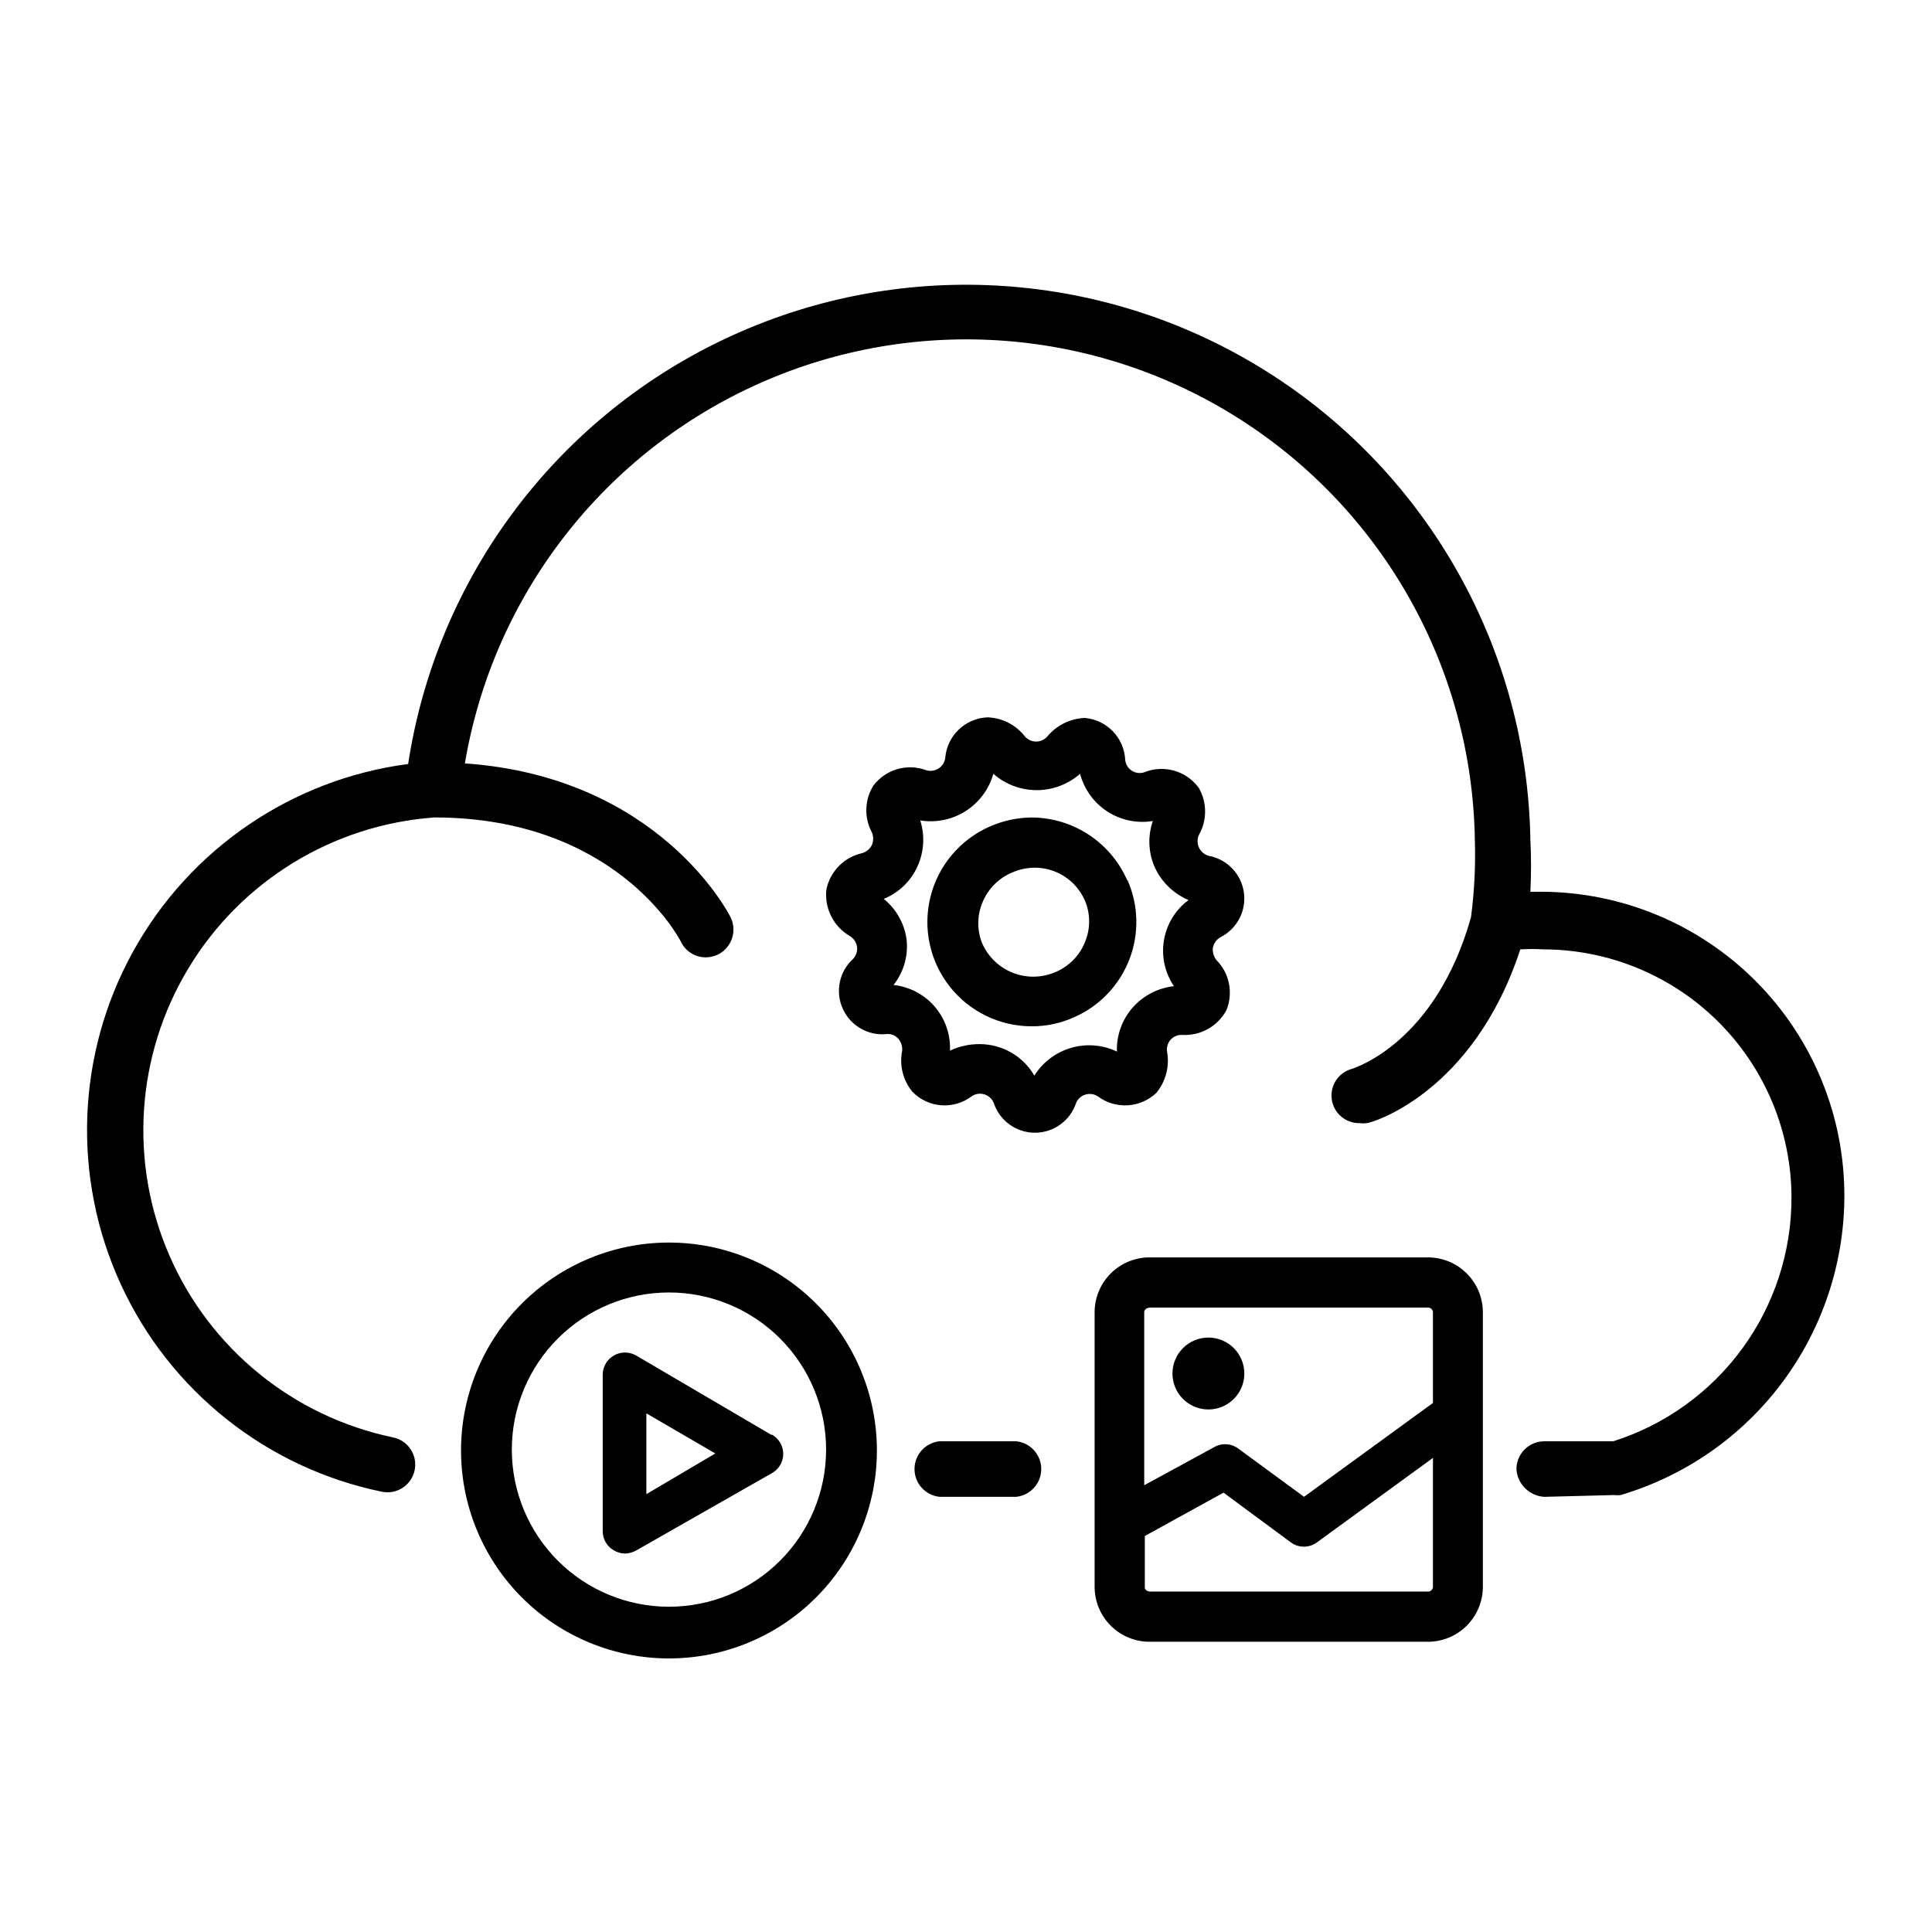
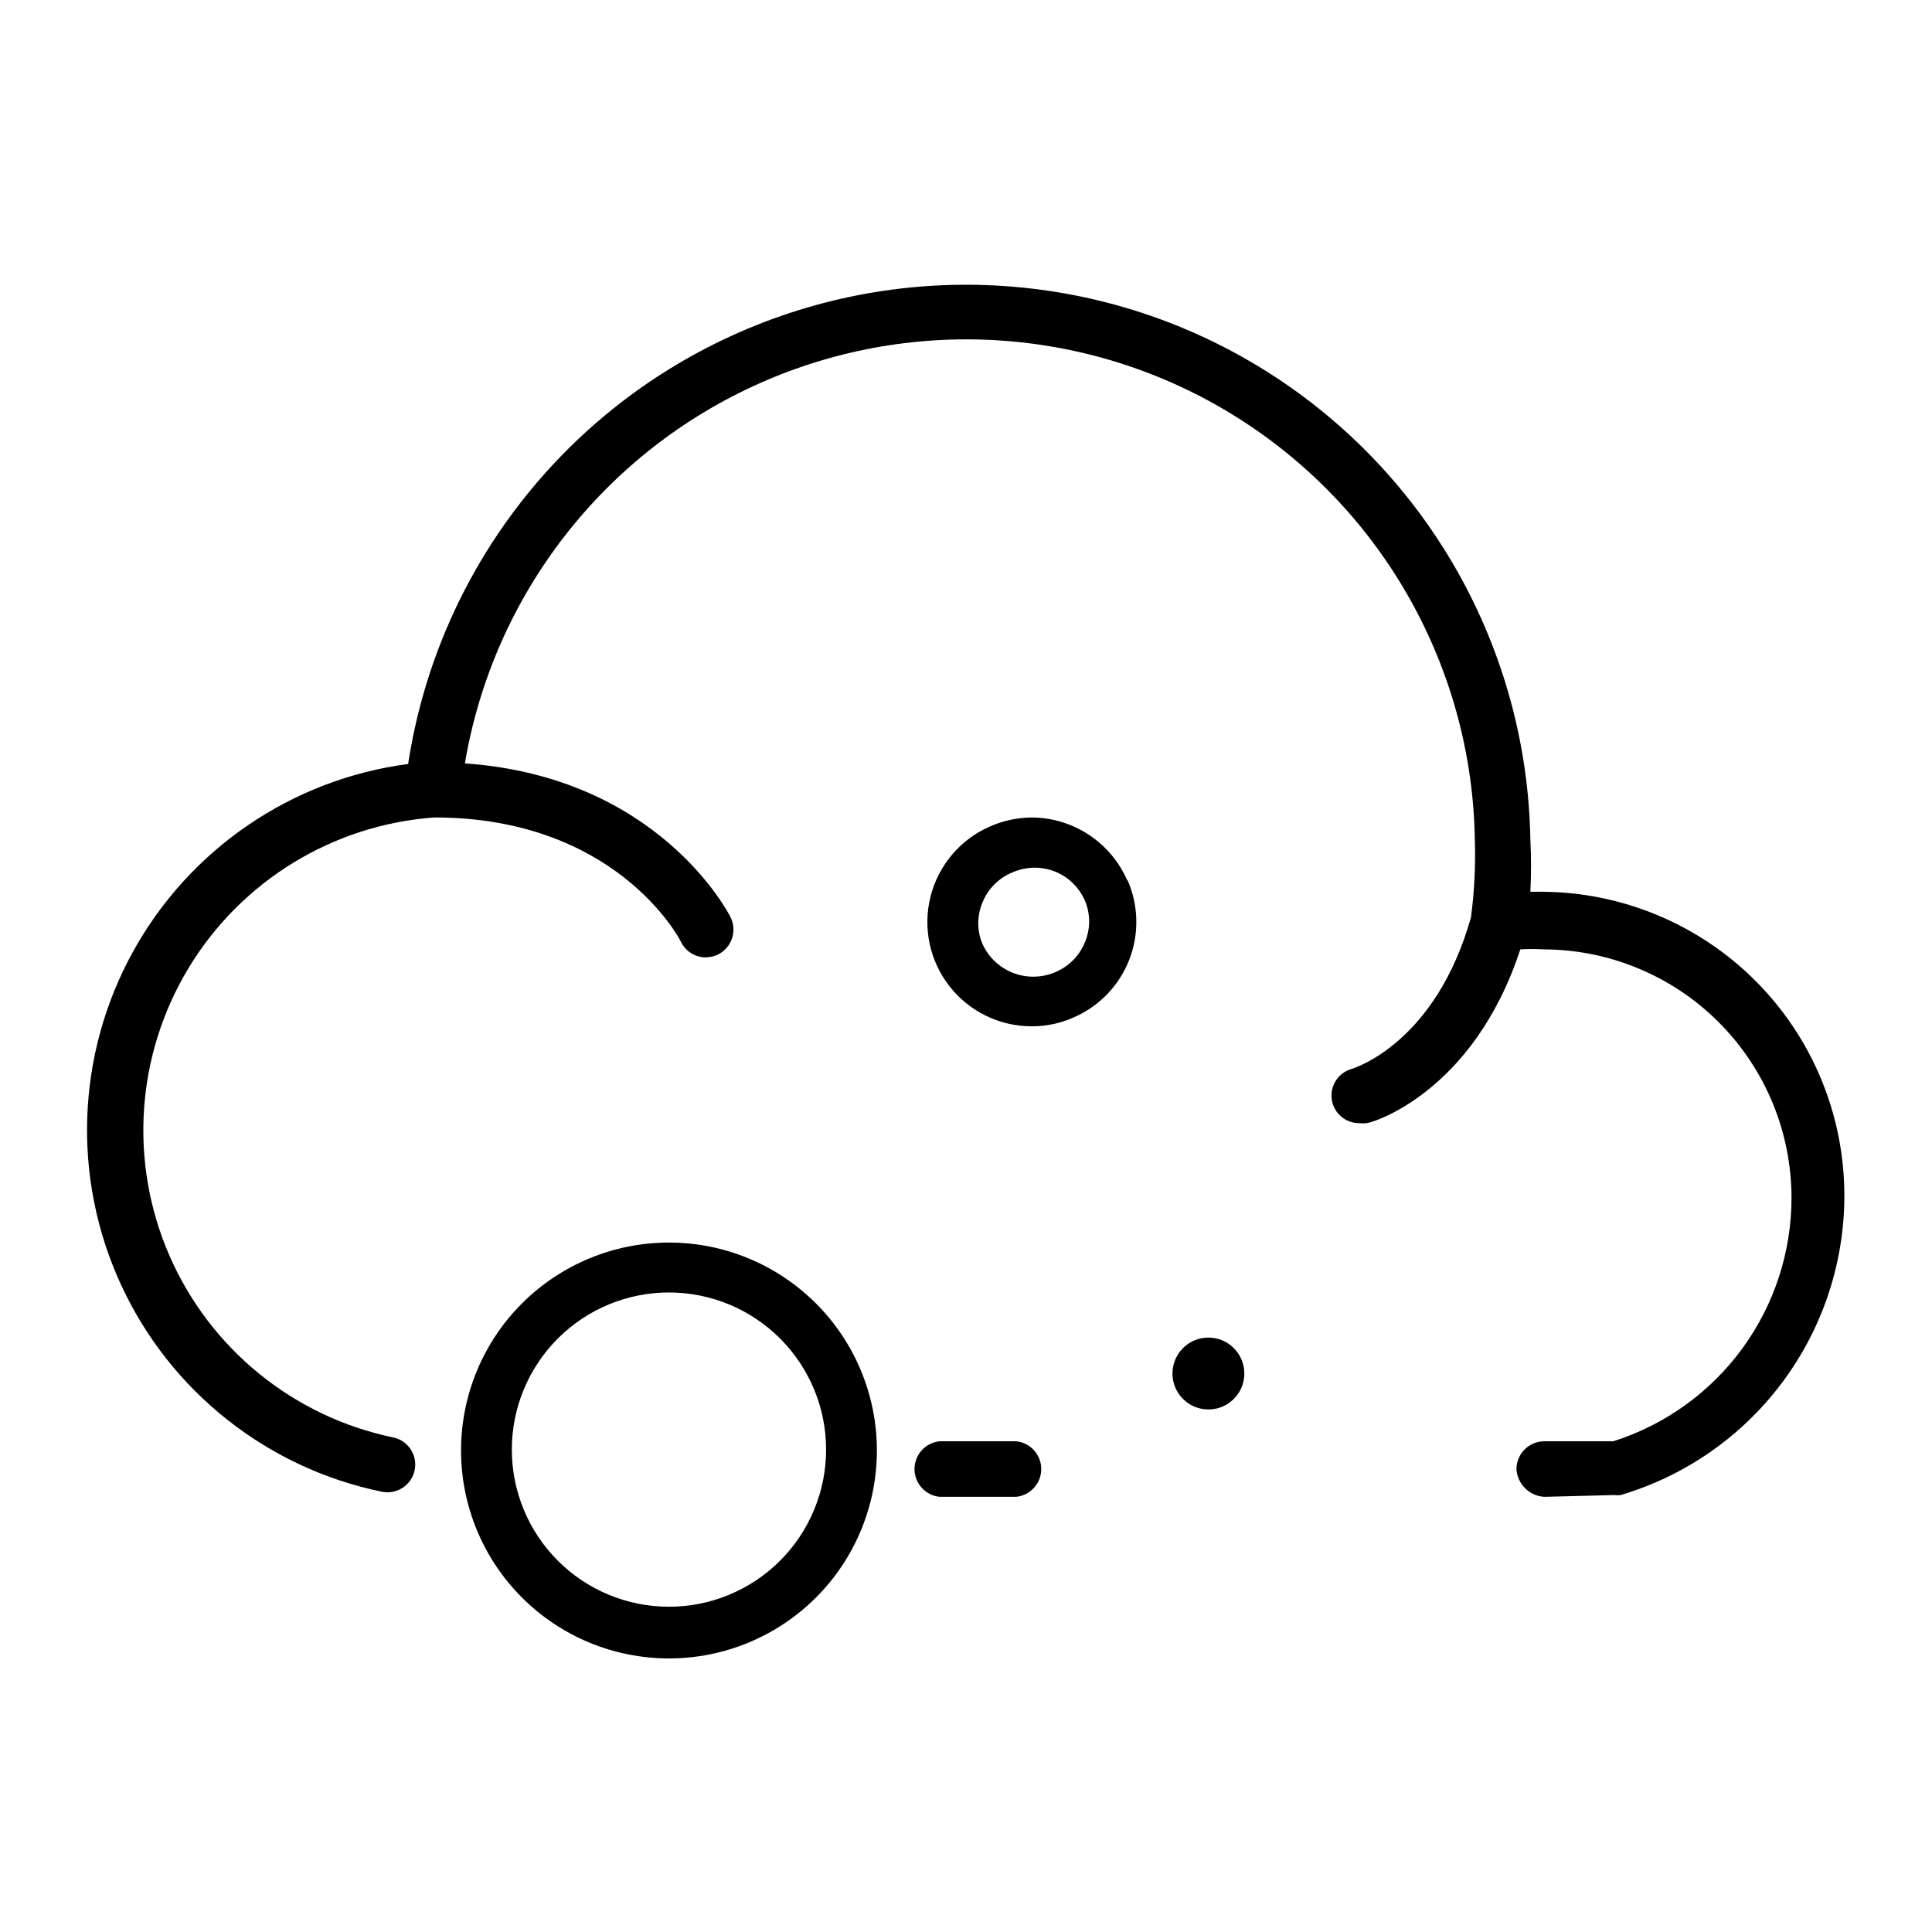
<svg xmlns="http://www.w3.org/2000/svg" fill="#000000" width="800px" height="800px" version="1.1" viewBox="144 144 512 512">
  <g>
-     <path d="m450.46 433.61c2.484-3.035 3.519-7.004 2.836-10.863-0.184-1.125 0.133-2.277 0.863-3.148 0.77-0.891 1.898-1.383 3.07-1.34 4.898 0.316 9.523-2.273 11.809-6.613 1.828-4.547 0.777-9.746-2.676-13.223-0.715-0.918-1.051-2.074-0.945-3.231 0.219-1.141 0.902-2.141 1.891-2.754 4.477-2.188 7.031-7.008 6.332-11.941-0.699-4.93-4.496-8.852-9.402-9.707-1.109-0.352-2.023-1.148-2.519-2.203-0.473-1.051-0.473-2.258 0-3.309 2.191-3.856 2.191-8.578 0-12.438-3.289-4.562-9.273-6.285-14.484-4.172-1.102 0.363-2.309 0.211-3.285-0.414-0.977-0.625-1.621-1.66-1.754-2.812-0.254-5.887-4.836-10.668-10.703-11.18-3.848 0.152-7.453 1.926-9.922 4.883-0.746 0.875-1.84 1.379-2.988 1.379-1.152 0-2.246-0.504-2.992-1.379-2.391-3.074-6.027-4.922-9.918-5.039-5.914 0.258-10.707 4.883-11.18 10.785-0.156 1.141-0.809 2.152-1.777 2.773-0.969 0.621-2.16 0.785-3.262 0.453-5.062-1.887-10.762-0.223-14.012 4.094-2.332 3.754-2.481 8.465-0.395 12.359 0.469 1.078 0.469 2.305 0 3.387-0.52 1.016-1.426 1.781-2.519 2.125-4.789 1.043-8.52 4.805-9.523 9.602-0.574 5.031 1.902 9.922 6.297 12.438 0.973 0.617 1.629 1.621 1.812 2.758 0.16 1.137-0.188 2.285-0.945 3.148-3.742 3.336-4.891 8.711-2.836 13.285 2.051 4.57 6.832 7.285 11.809 6.711 1.152-0.047 2.258 0.449 2.992 1.336 0.715 0.887 1.055 2.016 0.945 3.148-0.773 3.852 0.242 7.848 2.754 10.863 4.211 4.301 10.977 4.773 15.746 1.102 0.969-0.625 2.168-0.797 3.273-0.461 1.105 0.332 2.012 1.133 2.473 2.195 1.527 4.754 5.949 7.977 10.941 7.977 4.992 0 9.414-3.223 10.941-7.977 0.477-1.047 1.387-1.832 2.492-2.148 1.105-0.32 2.293-0.137 3.254 0.496 4.711 3.504 11.262 3.106 15.508-0.945zm-32.355-4.566h0.004c-3-5.16-8.516-8.34-14.484-8.344-2.723-0.016-5.41 0.574-7.875 1.73 0.188-4.258-1.258-8.426-4.035-11.656-2.777-3.231-6.684-5.285-10.922-5.742 2.691-3.402 3.938-7.731 3.465-12.043-0.578-4.234-2.746-8.09-6.062-10.785 3.949-1.582 7.137-4.629 8.898-8.5 1.785-3.852 2.066-8.234 0.785-12.281 4.184 0.68 8.469-0.203 12.043-2.484 3.57-2.281 6.18-5.797 7.324-9.875 3.176 2.797 7.262 4.336 11.492 4.336s8.316-1.539 11.492-4.336c1.082 4.113 3.656 7.676 7.223 9.988 3.566 2.316 7.867 3.215 12.062 2.527-1.398 4.039-1.199 8.461 0.555 12.359 1.801 3.863 4.969 6.918 8.895 8.582-3.457 2.578-5.785 6.391-6.504 10.641-0.715 4.25 0.23 8.617 2.644 12.188-4.223 0.461-8.125 2.484-10.941 5.668-2.816 3.215-4.309 7.379-4.172 11.652-3.797-1.801-8.121-2.148-12.152-0.973-4.035 1.176-7.496 3.789-9.73 7.348z" />
-     <path d="m442.74 377.33c-2.144-4.93-5.676-9.129-10.16-12.09-4.484-2.961-9.734-4.559-15.109-4.602-3.879 0.027-7.711 0.859-11.254 2.441-7.797 3.449-13.562 10.301-15.629 18.566-2.07 8.27-0.203 17.027 5.051 23.738 5.254 6.711 13.312 10.621 21.832 10.598 3.887 0.008 7.727-0.824 11.258-2.441 6.703-2.965 11.949-8.473 14.578-15.312 2.629-6.84 2.426-14.445-0.566-21.137zm-11.254 16.453c-1.473 3.566-4.305 6.398-7.875 7.871-3.535 1.5-7.516 1.566-11.102 0.188-3.582-1.383-6.488-4.102-8.105-7.59-1.531-3.566-1.531-7.609 0-11.176 1.473-3.57 4.305-6.402 7.871-7.871 1.867-0.809 3.875-1.238 5.906-1.262 2.82-0.008 5.578 0.809 7.941 2.344 2.363 1.539 4.227 3.734 5.363 6.316 1.531 3.57 1.531 7.609 0 11.18z" />
+     <path d="m442.74 377.33c-2.144-4.93-5.676-9.129-10.16-12.09-4.484-2.961-9.734-4.559-15.109-4.602-3.879 0.027-7.711 0.859-11.254 2.441-7.797 3.449-13.562 10.301-15.629 18.566-2.07 8.27-0.203 17.027 5.051 23.738 5.254 6.711 13.312 10.621 21.832 10.598 3.887 0.008 7.727-0.824 11.258-2.441 6.703-2.965 11.949-8.473 14.578-15.312 2.629-6.84 2.426-14.445-0.566-21.137zm-11.254 16.453c-1.473 3.566-4.305 6.398-7.875 7.871-3.535 1.5-7.516 1.566-11.102 0.188-3.582-1.383-6.488-4.102-8.105-7.59-1.531-3.566-1.531-7.609 0-11.176 1.473-3.57 4.305-6.402 7.871-7.871 1.867-0.809 3.875-1.238 5.906-1.262 2.82-0.008 5.578 0.809 7.941 2.344 2.363 1.539 4.227 3.734 5.363 6.316 1.531 3.57 1.531 7.609 0 11.18" />
    <path d="m413.3 525.95h-20.309c-3.769 0.391-6.637 3.57-6.637 7.363 0 3.789 2.867 6.969 6.637 7.359h20.309c3.773-0.391 6.641-3.57 6.641-7.359 0-3.793-2.867-6.973-6.641-7.363z" />
    <path d="m552.4 380.32h-2.836c0.234-4.59 0.234-9.188 0-13.777-0.84-50.445-27.055-97.07-69.719-124-42.668-26.926-96.035-30.527-141.93-9.578-45.898 20.949-78.141 63.629-85.754 113.5-30.836 4.055-57.91 22.527-72.93 49.762-15.02 27.238-16.195 59.992-3.168 88.234 13.027 28.246 38.703 48.613 69.172 54.867 3.977 0.805 7.856-1.766 8.66-5.746 0.805-3.977-1.77-7.856-5.746-8.66-26.398-5.5-48.484-23.465-59.25-48.184-10.766-24.719-8.875-53.129 5.074-76.199 13.949-23.074 38.223-37.949 65.117-39.906 47.703 0 64.707 31.488 65.418 33.062h-0.004c1.25 2.465 3.773 4.016 6.535 4.016 1.148-0.02 2.273-0.285 3.309-0.785 3.617-1.859 5.059-6.289 3.227-9.922-0.789-1.574-19.445-37.156-70.375-40.699v0.004c7.516-44.605 36.902-82.465 78.254-100.8 41.348-18.34 89.137-14.711 127.25 9.656 38.105 24.367 61.449 66.23 62.148 111.46 0.211 6.84-0.133 13.684-1.023 20.469-9.367 33.219-30.699 39.832-31.488 40.148v-0.004c-3.59 0.934-5.918 4.402-5.414 8.078 0.5 3.676 3.672 6.394 7.383 6.328 0.625 0.078 1.262 0.078 1.887 0 1.18 0 28.184-7.871 40.699-46.051 2.019-0.125 4.043-0.125 6.062 0 17.434 0.02 34.148 6.949 46.484 19.27 12.332 12.32 19.281 29.027 19.324 46.461 0.02 14.395-4.547 28.422-13.039 40.043-8.496 11.625-20.473 20.234-34.191 24.586h-18.422c-4.055 0.086-7.285 3.422-7.242 7.481 0.309 3.926 3.469 7.019 7.398 7.242l18.5-0.473c0.574 0.078 1.156 0.078 1.73 0 17.074-5.062 32.062-15.492 42.738-29.742 10.68-14.25 16.48-31.562 16.539-49.371 0.062-21.371-8.371-41.891-23.445-57.043-15.078-15.148-35.555-23.684-56.926-23.723z" />
    <path d="m321.28 473.29c-14.613 0-28.629 5.809-38.965 16.141-10.332 10.336-16.137 24.352-16.137 38.965s5.805 28.633 16.137 38.965c10.336 10.336 24.352 16.141 38.965 16.141 14.617 0 28.633-5.805 38.965-16.141 10.336-10.332 16.141-24.352 16.141-38.965s-5.805-28.629-16.141-38.965c-10.332-10.332-24.348-16.141-38.965-16.141zm0 96.512c-11.043 0-21.637-4.387-29.445-12.195-7.809-7.809-12.195-18.402-12.195-29.445 0-11.047 4.387-21.637 12.195-29.445 7.809-7.812 18.402-12.199 29.445-12.199 11.047 0 21.637 4.387 29.445 12.199 7.812 7.809 12.199 18.398 12.199 29.445 0 11.043-4.387 21.637-12.199 29.445-7.809 7.809-18.398 12.195-29.445 12.195z" />
-     <path d="m348.36 524.22-35.816-21.02h-0.004c-1.812-1.027-4.031-1.023-5.84 0.012-1.812 1.031-2.941 2.945-2.977 5.027v41.484c-0.023 2.109 1.09 4.066 2.914 5.117 0.902 0.551 1.934 0.848 2.992 0.867 1.02-0.02 2.019-0.289 2.91-0.785l36.055-20.547c1.836-1.031 2.969-2.973 2.969-5.078s-1.133-4.047-2.969-5.078zm-33.062 15.742v-21.41l18.262 10.629z" />
-     <path d="m522.25 477.22h-73.367c-3.875-0.062-7.617 1.422-10.395 4.125-2.777 2.703-4.363 6.406-4.402 10.281v73.051c0.039 3.879 1.625 7.578 4.402 10.281 2.777 2.703 6.519 4.188 10.395 4.125h73.367c3.863 0.043 7.586-1.449 10.344-4.152 2.762-2.703 4.336-6.391 4.379-10.254v-73.051c-0.043-3.863-1.617-7.551-4.379-10.25-2.758-2.703-6.481-4.199-10.344-4.156zm-73.367 13.305h73.367c0.715-0.094 1.375 0.391 1.496 1.102v24.168l-34.164 24.875-17.398-12.754c-1.816-1.398-4.289-1.586-6.297-0.473l-18.656 10.156v-45.973c0-0.551 0.707-1.102 1.652-1.102zm73.367 75.258h-73.367c-0.945 0-1.496-0.551-1.496-1.102v-13.621l20.859-11.492 17.789 13.145h0.004c2.074 1.562 4.934 1.562 7.008 0l30.699-22.355v34.32c-0.121 0.711-0.781 1.199-1.496 1.105z" />
    <path d="m473.76 508c0 5.258-4.262 9.523-9.523 9.523s-9.523-4.266-9.523-9.523c0-5.262 4.262-9.527 9.523-9.527s9.523 4.266 9.523 9.527" />
  </g>
</svg>